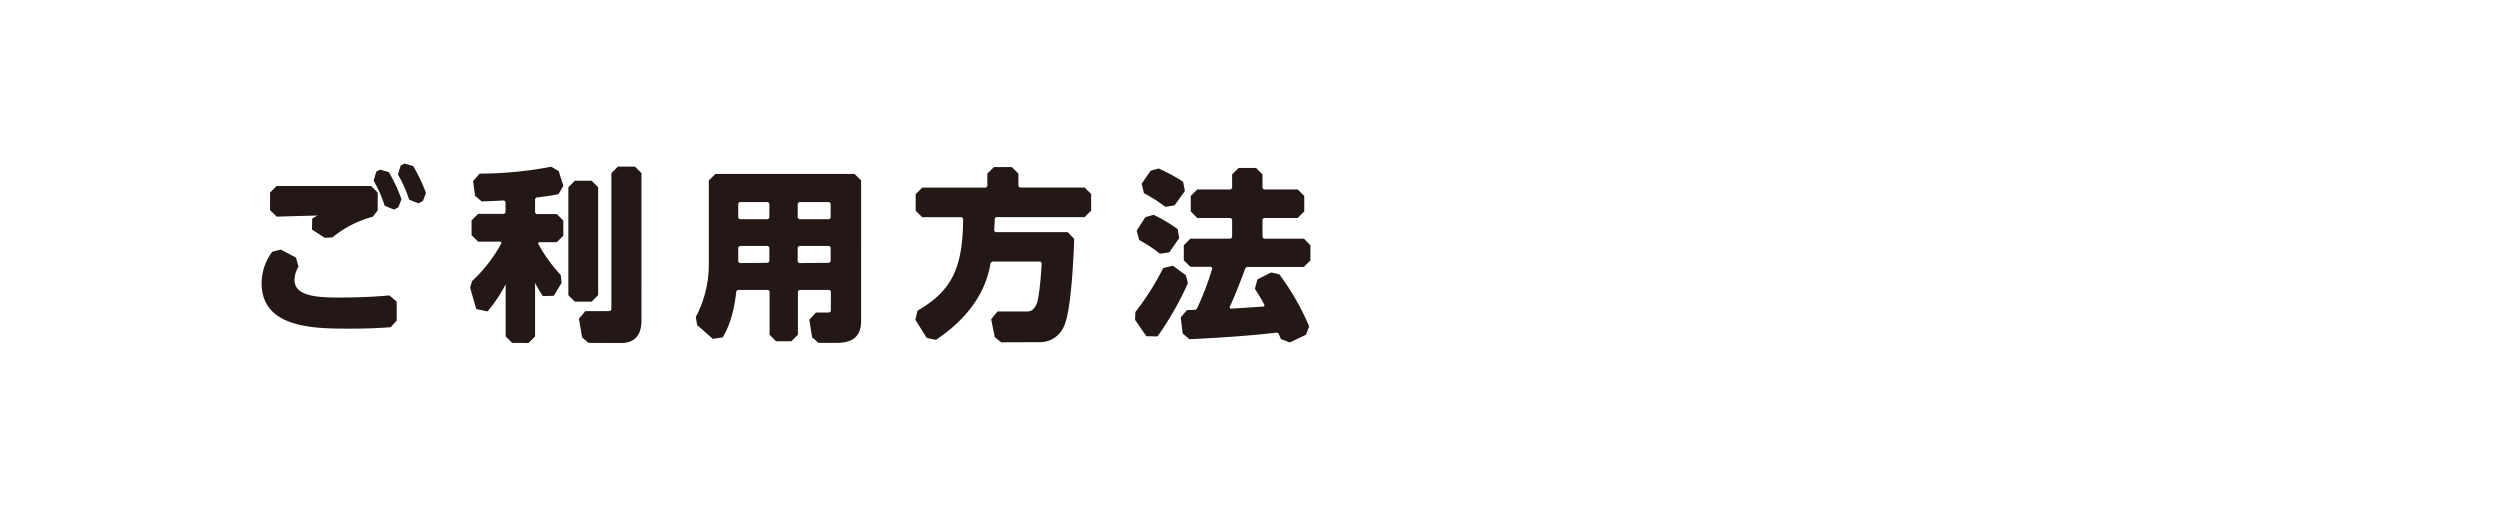
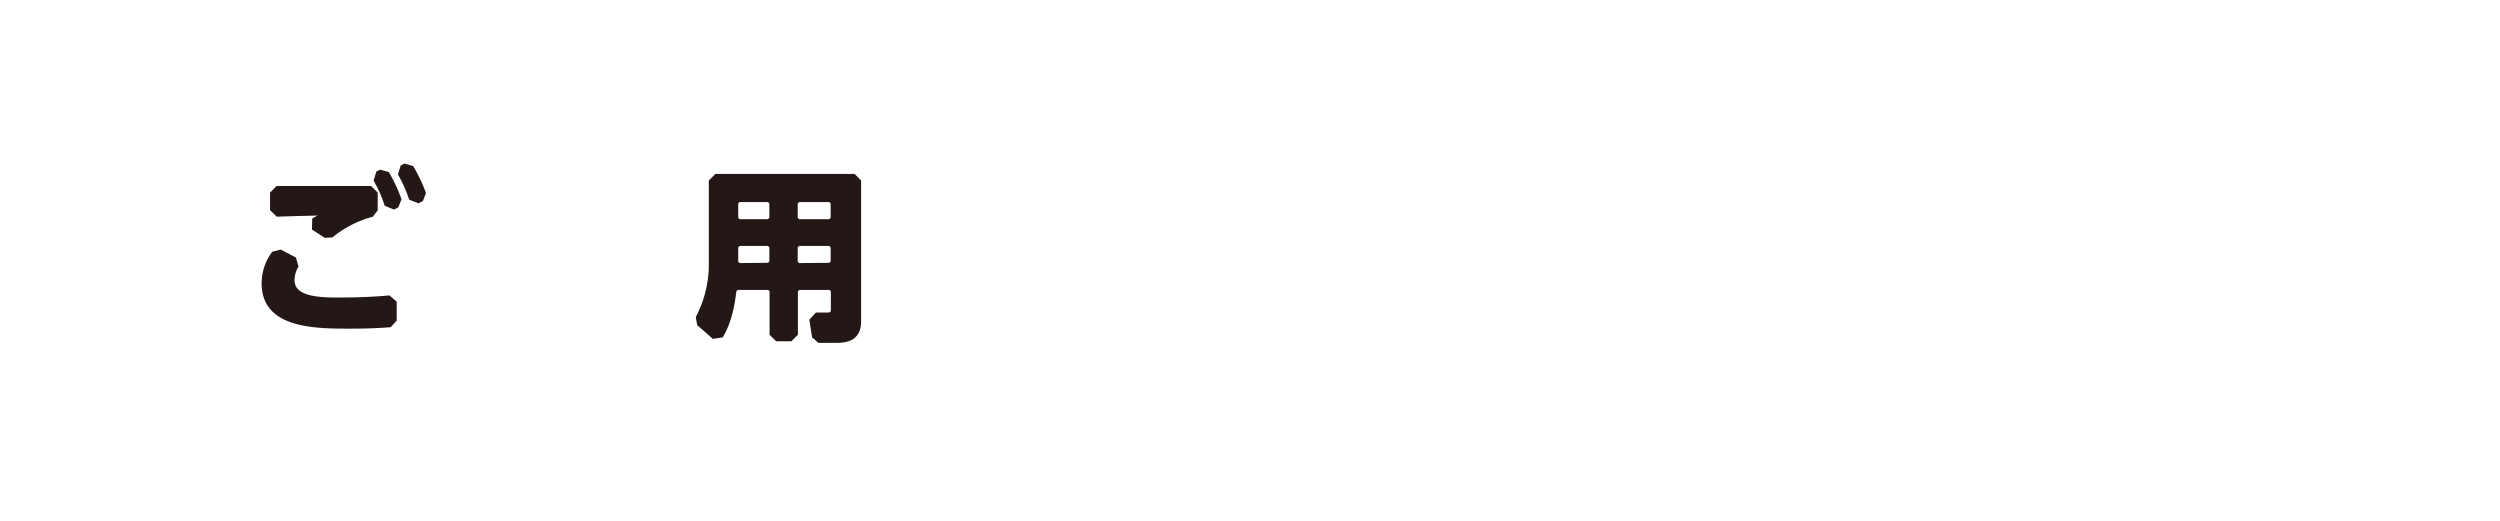
<svg xmlns="http://www.w3.org/2000/svg" viewBox="0 0 576 120">
  <defs>
    <style>
      .cls-1 {
        fill: #231815;
      }

      .cls-2 {
        fill: none;
      }
    </style>
  </defs>
  <g id="レイヤー_2" data-name="レイヤー 2">
    <g id="文字">
      <g>
        <path class="cls-1" d="M80.7,75.72c-8.13,0-20.42,0-20.42-10.47A12,12,0,0,1,62.74,58l1.94-.5,3.5,1.83.6,2.09a6.09,6.09,0,0,0-.92,3.13c0,3.5,4.74,4,9.86,4,3.22,0,7.5-.06,12-.49L91.4,69.5l0,4.37-1.38,1.51C87.94,75.55,85.16,75.72,80.7,75.72ZM71.88,52.89l.05-2.54c.38-.23.79-.45,1.25-.69-2.47.06-7,.18-9.41.26l-1.55-1.5V44.36l1.51-1.5h.72c1.11,0,2.52,0,5,0l8.84,0,7.23,0,1.5,1.5v4.12l-1.12,1.45a25,25,0,0,0-9.34,4.78l-1.74.08Zm16.76-5.47a29.36,29.36,0,0,0-2.56-5.8l.62-2.08.88-.45,2,.56a34.59,34.59,0,0,1,2.92,6.26l-.72,1.86-1,.51ZM94.27,46a30.7,30.7,0,0,0-2.58-5.8l.63-2.07.88-.44,2,.57a36.33,36.33,0,0,1,2.94,6.21l-.71,1.85-1,.53Z" />
-         <path class="cls-1" d="M135.61,79l-1.48-1.24-.75-4.32,1.48-1.76h5c1,0,1-.16,1-.79v-31l1.5-1.5h3.94l1.5,1.5V73.86c0,4.28-2.54,5.17-4.67,5.17ZM118,79l-1.5-1.5v-12a32.61,32.61,0,0,1-4.18,6.25l-2.59-.55-1.41-4.91.45-1.54a34,34,0,0,0,6.78-8.76l-.19-.31h-5.21l-1.5-1.5V50.78l1.5-1.5h6l.32-.32V46.49l-.33-.31c-2.83.16-4.15.2-5.17.23l-1.52-1.31L109,41.73,110.5,40A87.42,87.42,0,0,0,127,38.41l1.72,1,1.08,3.4-1.12,1.92c-.89.19-2.13.42-5.1.78l-.3.34V49l.32.32h4.69l1.5,1.5v3.48l-1.5,1.5h-4.13l-.18.3a33.91,33.91,0,0,0,5.21,7.24l.21,1.81-1.79,3-2.53.07a29.3,29.3,0,0,1-1.8-3.06V77.53l-1.5,1.5Zm14.45-9.49-1.5-1.5V43.14l1.5-1.5h3.86l1.5,1.5V68l-1.5,1.5Z" />
        <path class="cls-1" d="M188.59,79l-1.48-1.27-.64-4.06L188,72h2.64c.65,0,.79,0,.79-.88v-4l-.32-.32h-6.95l-.32.32v10l-1.5,1.5h-3.53l-1.5-1.5v-10l-.32-.32h-7l-.34.31c-.5,4.52-1.5,7.91-3.14,10.62l-2.27.35-3.61-3.18-.32-1.86a25.83,25.83,0,0,0,3-12.21V41.58l1.5-1.5h32.09l1.5,1.5V74c0,5-4.09,5-6.06,5Zm2.47-18.45.32-.32V57l-.32-.33h-6.95l-.32.33v3.29l.32.32Zm-14.12,0,.32-.32V57l-.32-.33h-6.53l-.32.33v3.29l.32.32ZM191.06,50.5l.32-.32v-3.3l-.32-.32h-6.95l-.32.32v3.3l.32.32Zm-14.12,0,.32-.32v-3.3l-.32-.32h-6.53l-.32.32v3.3l.32.32Z" />
-         <path class="cls-1" d="M230.66,78.87l-1.47-1.21-.83-4.11,1.47-1.79h6.65c.69,0,1.65,0,2.41-1.88.49-1.24,1-6.31,1.1-9.31l-.31-.31H228.59l-.35.29c-.58,3.36-2.32,10.89-12.61,17.76l-2.11-.45-2.63-4.2.52-2.09c7.84-4.55,10.44-9.74,10.49-21.2l-.32-.32h-9.11l-1.5-1.5V44.73l1.5-1.5h14.69l.32-.32V40l1.5-1.5h4.16l1.5,1.5v2.88l.32.32H249.9l1.5,1.5v3.82l-1.5,1.5H229.52l-.33.31v.1c0,.63-.05,1.39-.14,2.73l.31.33H246l1.5,1.55c-.13,3.74-.65,16.2-2.26,19.88a6,6,0,0,1-5.7,3.92Z" />
-         <path class="cls-1" d="M295.12,78.12c-.14-.33-.3-.73-.55-1.29l-.38-.21c-5.81.74-15.15,1.32-20.15,1.53l-1.55-1.31-.46-3.7,1.43-1.69,1.92-.06.36-.23a63.25,63.25,0,0,0,3.57-9.35l-.25-.34h-4.81l-1.5-1.5V56.49l1.5-1.5h9.31l.32-.32V50.54l-.32-.32h-7.71l-1.5-1.5V45.15l1.5-1.5h7.71l.32-.32V40.19l1.5-1.5h4l1.5,1.5v3.14l.32.32H299l1.5,1.5v3.57l-1.5,1.5h-7.8l-.32.32v4.13l.32.32h9.22l1.5,1.5V60l-1.5,1.5H287.3l-.35.25c-1.25,3.43-2.43,6.34-3.67,9.08l.19.29c1.76-.1,5.85-.37,7.7-.5l.18-.33a43.33,43.33,0,0,0-2.22-3.73l.57-2.18,3.18-1.61,1.86.42a58.43,58.43,0,0,1,6.89,12l-.74,1.94-3.74,1.77Zm-31-.66-2.6-3.77.07-1.8A59.82,59.82,0,0,0,268,61.75l2.23-.52,3,2.19.46,1.84a71.19,71.19,0,0,1-7,12.25Zm3.14-19a32.38,32.38,0,0,0-4.8-3.17l-.57-2.14,2-3.11,1.88-.55a33.27,33.27,0,0,1,5.57,3.32l.34,2.06-2.28,3.27Zm1.23-10.8a33.12,33.12,0,0,0-4.92-3.14l-.54-2.19,2.09-3,1.83-.51a41.62,41.62,0,0,1,5.64,3.05L273,44l-2.37,3.31Z" />
      </g>
    </g>
    <g id="SVG書き出し用枠">
      <rect class="cls-2" width="576" height="120" rx="46.19" />
    </g>
  </g>
</svg>